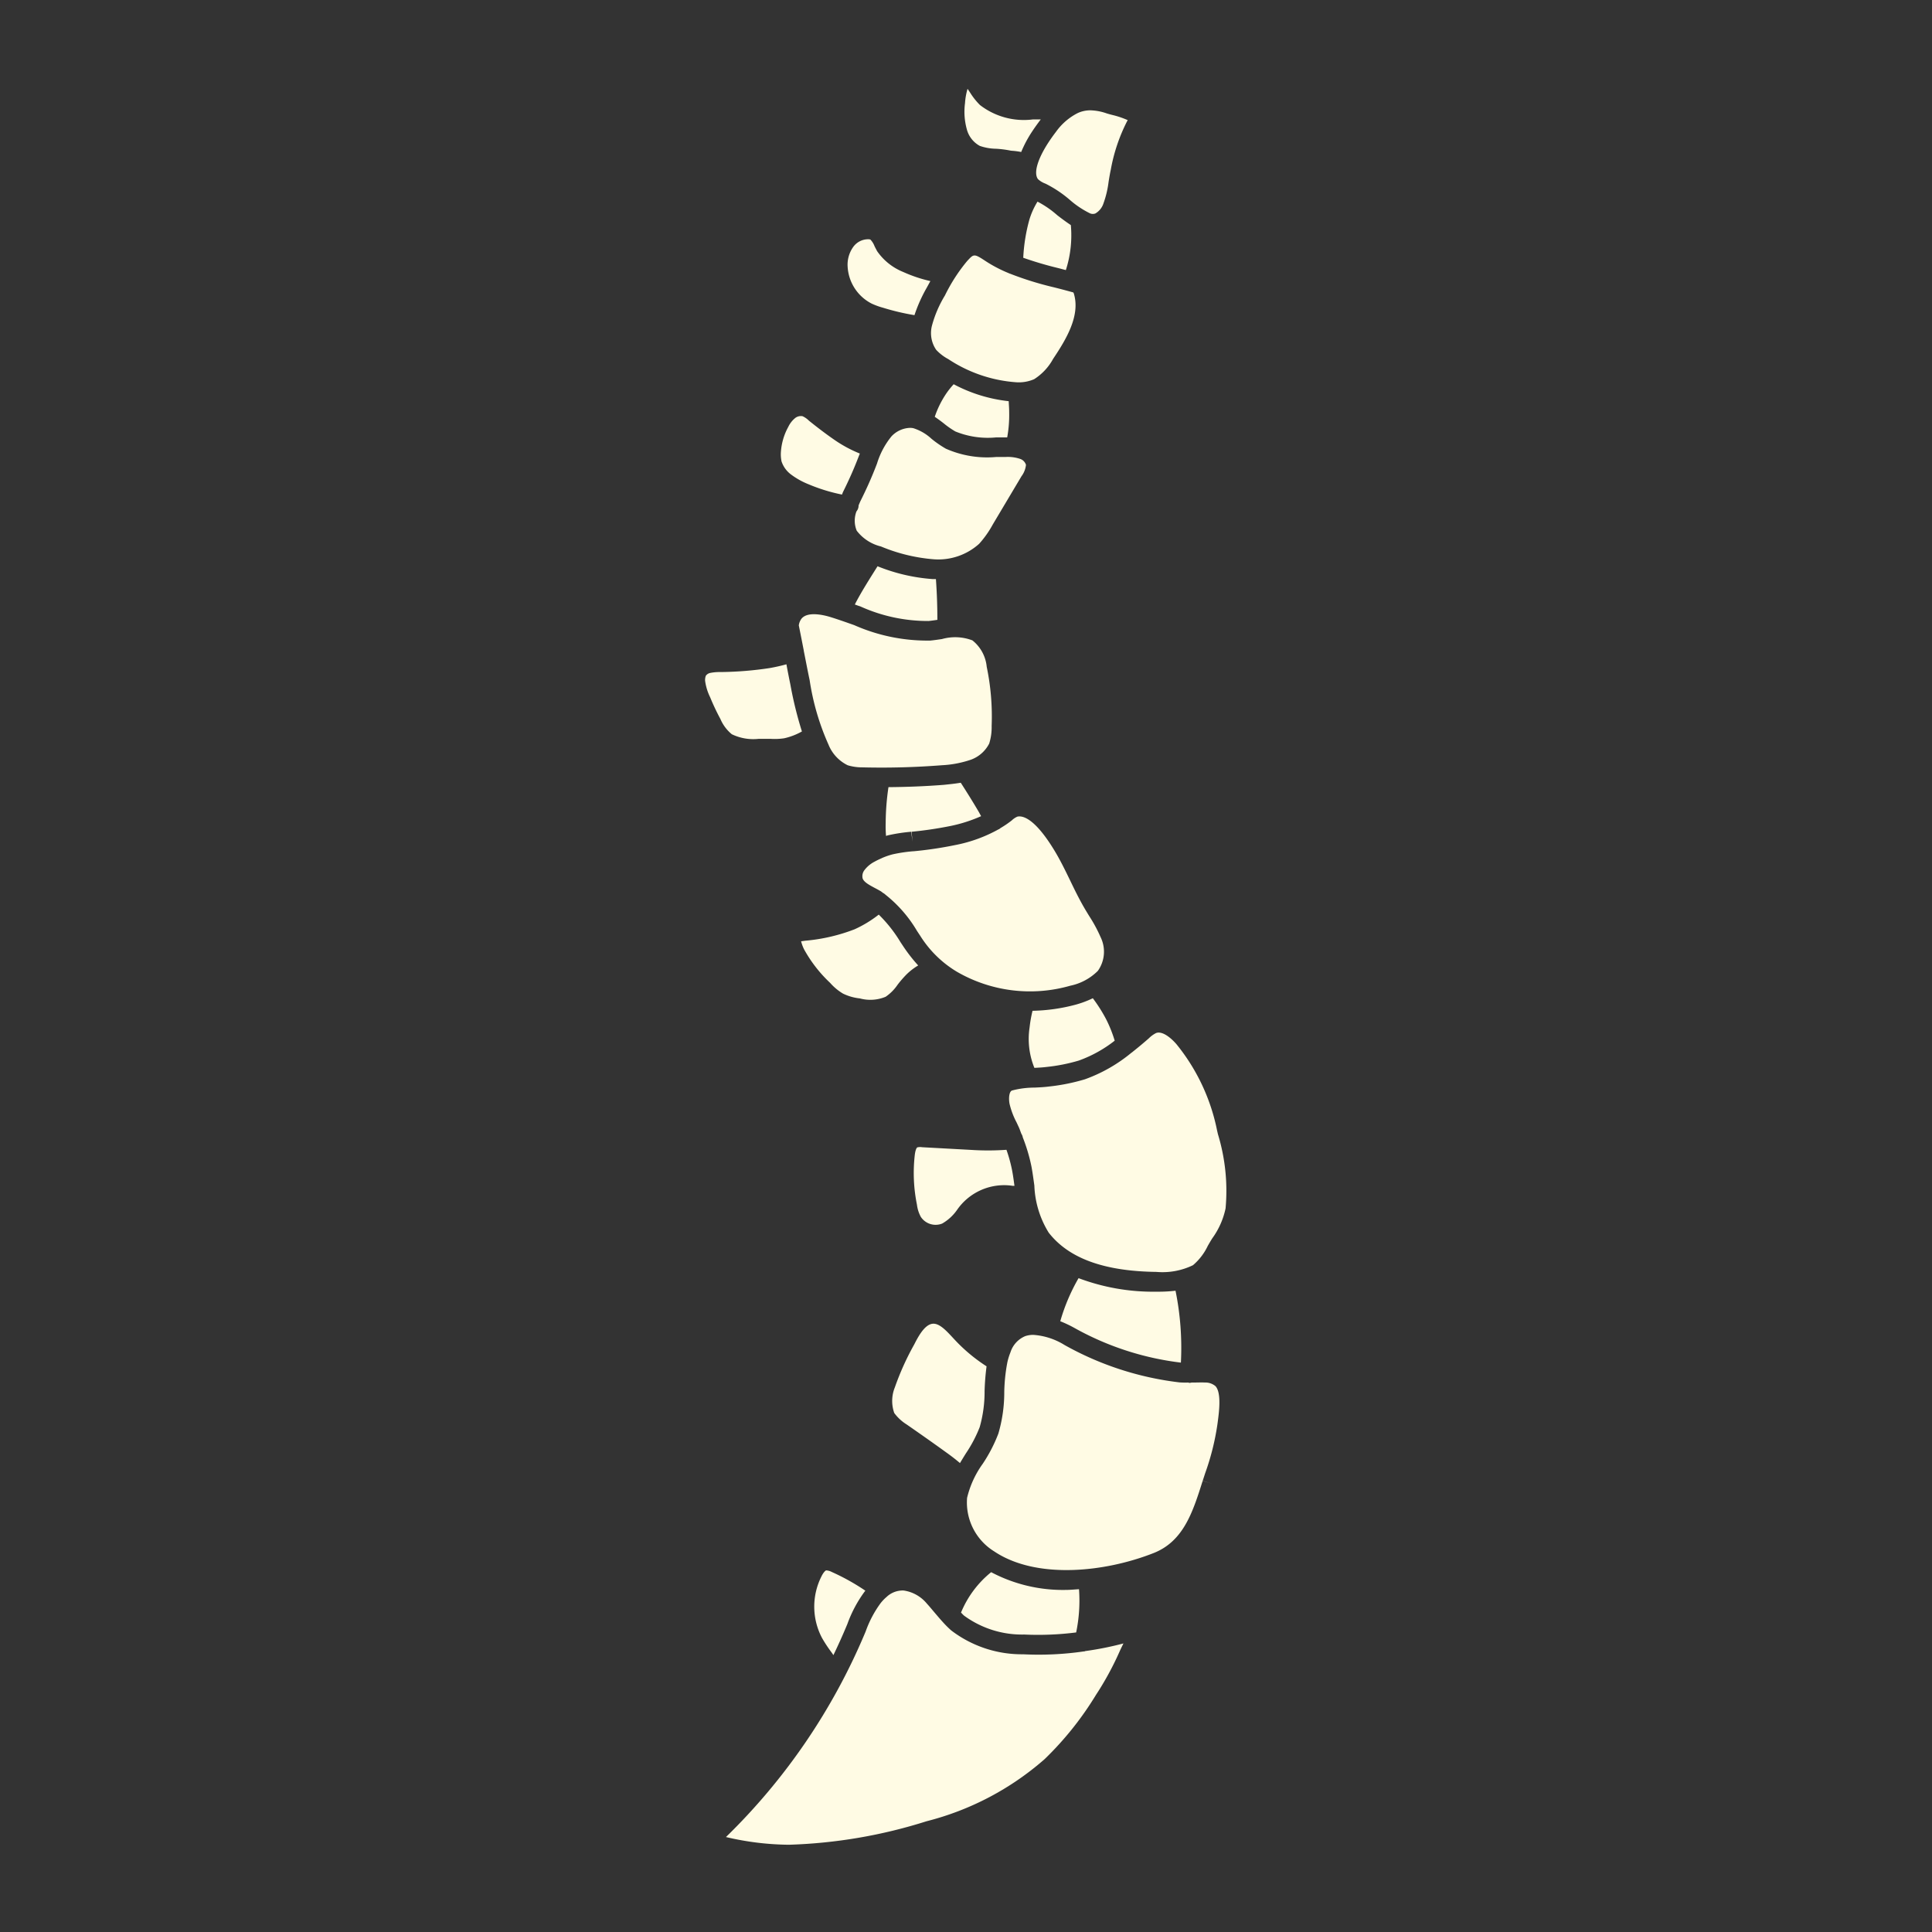
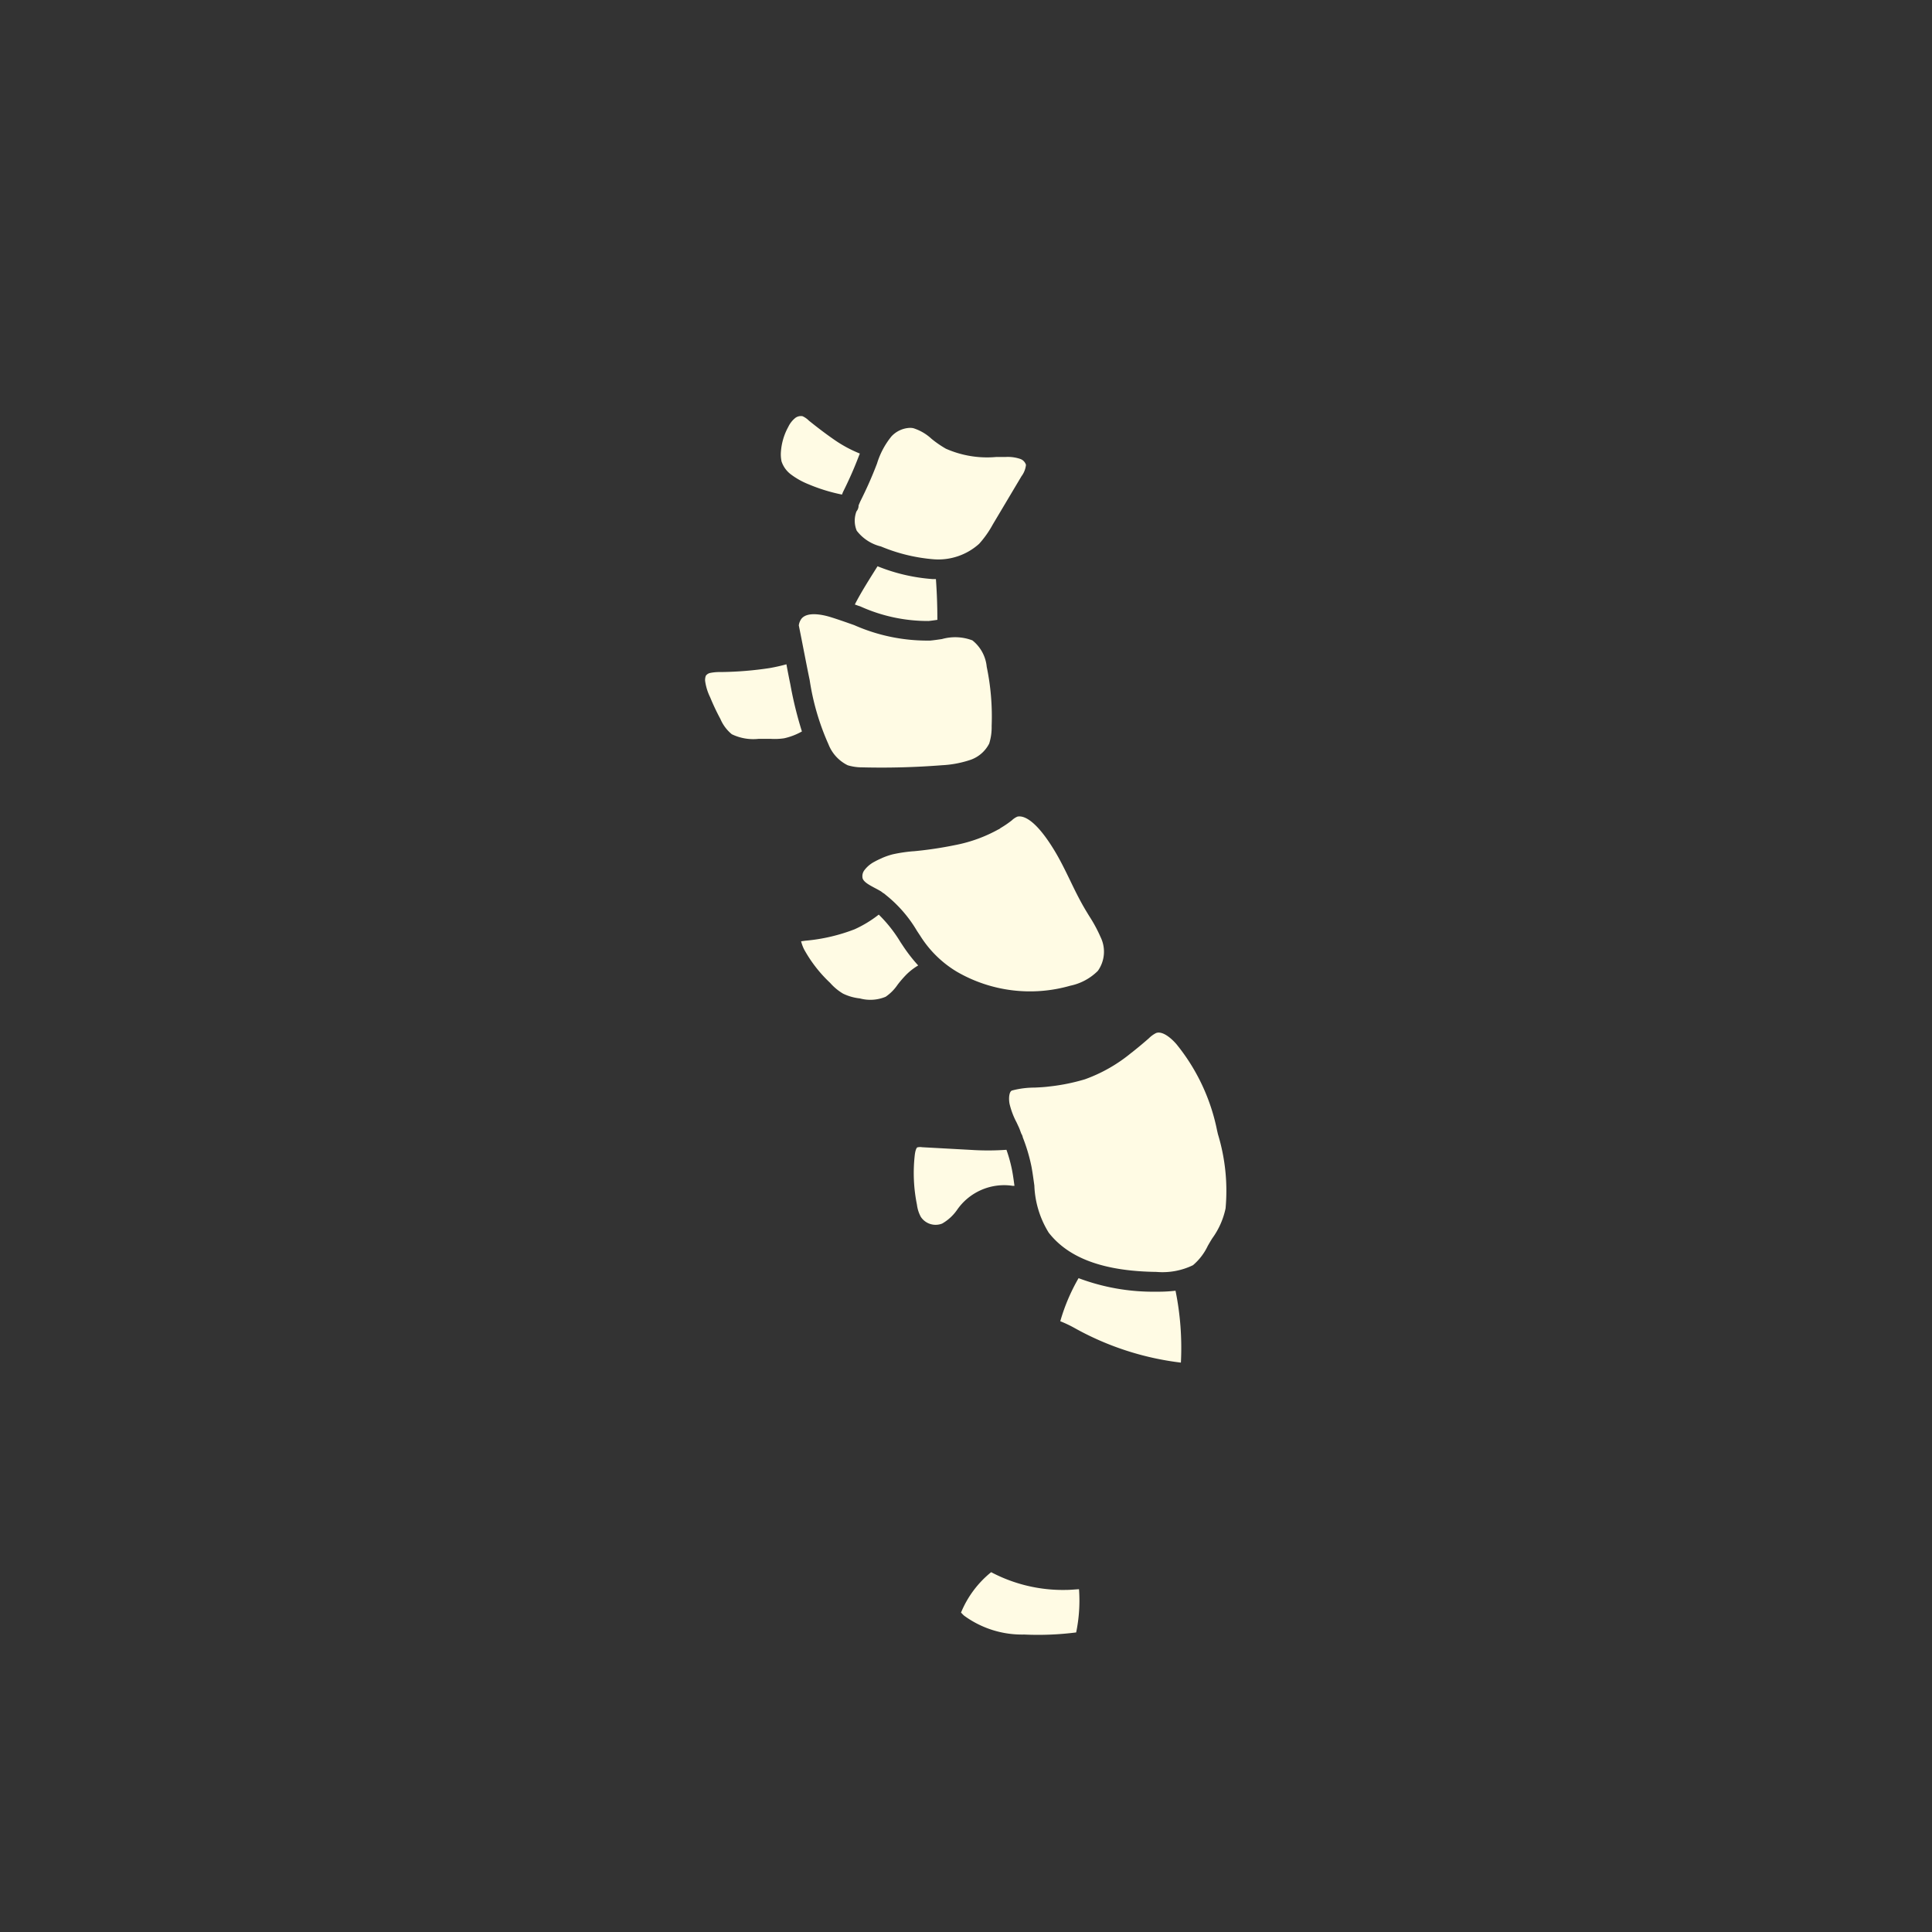
<svg xmlns="http://www.w3.org/2000/svg" version="1.1" width="512" height="512" x="0" y="0" viewBox="0 0 98 98" style="enable-background:new 0 0 512 512" xml:space="preserve">
  <rect x="0" y="0" width="98" height="98" fill="#333333" stroke="none" />
  <g>
-     <path d="m49.766 41.4-.016-.031-.1-.182c-.292-.5-.6-.992-.916-1.483-.286.048-.571.077-.851.106-.929.074-1.87.11-2.816.118a12.761 12.761 0 0 0-.141 1.824 5.541 5.541 0 0 0 .018.65c.033-.009.063-.023.1-.031a8.615 8.615 0 0 1 1.171-.18l.076.5-.054-.5a19.48 19.48 0 0 0 2.008-.3 7.489 7.489 0 0 0 1.521-.491zM52.65 9.085a1.11 1.11 0 0 0 .38.23 5.915 5.915 0 0 1 1.23.818 4.655 4.655 0 0 0 1 .674.357.357 0 0 0 .3.022.912.912 0 0 0 .412-.509 5 5 0 0 0 .262-1.105c.034-.206.067-.411.111-.611a8.808 8.808 0 0 1 .822-2.446l.036-.064a4.484 4.484 0 0 0-.794-.266 5.648 5.648 0 0 1-.267-.074 2.693 2.693 0 0 0-.835-.158 1.524 1.524 0 0 0-.644.141 3.047 3.047 0 0 0-1.1.952 8.547 8.547 0 0 0-.37.519c-.568.868-.771 1.569-.543 1.877zM49.7 7.4a2.6 2.6 0 0 0 .822.145 5.15 5.15 0 0 1 .725.092.952.952 0 0 0 .136.014 3.863 3.863 0 0 1 .417.059 6.045 6.045 0 0 1 .558-1.045c.15-.228.3-.43.416-.584l.019-.022h-.407a3.641 3.641 0 0 1-2.678-.732 3.445 3.445 0 0 1-.5-.63l-.085-.128a1.48 1.48 0 0 0-.045-.062 3.323 3.323 0 0 0-.128.724 3.348 3.348 0 0 0 .089 1.318 1.343 1.343 0 0 0 .661.851zM52.675 10.253l-.048-.025a3.827 3.827 0 0 0-.415.923 8.8 8.8 0 0 0-.308 1.924 18.313 18.313 0 0 0 1.8.53l.361.095a5.756 5.756 0 0 0 .253-2.283c-.242-.16-.471-.331-.689-.5a4.969 4.969 0 0 0-.954-.664zM44.215 15.4a3.71 3.71 0 0 0 .577.21 12 12 0 0 0 1.594.376 7.636 7.636 0 0 1 .627-1.4l.179-.328a7.237 7.237 0 0 1-1.381-.464 2.947 2.947 0 0 1-1.32-1.055c-.053-.1-.093-.175-.132-.255a.974.974 0 0 0-.21-.333.425.425 0 0 0-.149-.014.934.934 0 0 0-.728.4 1.551 1.551 0 0 0-.277.976 2.245 2.245 0 0 0 1.22 1.887zM48.1 18.214a7.146 7.146 0 0 0 3.431 1.175 1.953 1.953 0 0 0 .926-.155 2.819 2.819 0 0 0 .962-1.031c.671-1 1.363-2.167 1.068-3.253a.394.394 0 0 0-.043-.116l-.127-.035a40.159 40.159 0 0 0-.857-.225 16.425 16.425 0 0 1-2.225-.691.514.514 0 0 1-.094-.038 6.876 6.876 0 0 1-1.105-.574c-.319-.209-.476-.312-.6-.312s-.206.1-.377.281a8.635 8.635 0 0 0-1.127 1.746 5.842 5.842 0 0 0-.658 1.529 1.5 1.5 0 0 0 .213 1.229 2.318 2.318 0 0 0 .613.47zM61.118 70.128c-.17-.009-.34 0-.51 0h-.162a.474.474 0 0 1-.075.015.458.458 0 0 1-.053 0c-.016 0-.029-.011-.045-.014a4.263 4.263 0 0 1-.438-.007A15.673 15.673 0 0 1 54 68.226a3.445 3.445 0 0 0-1.583-.515 1.26 1.26 0 0 0-.413.064 1.321 1.321 0 0 0-.748.818 3.252 3.252 0 0 0-.163.533.316.316 0 0 1-.011.06 8.922 8.922 0 0 0-.141 1.412 7.443 7.443 0 0 1-.3 2.122 7.669 7.669 0 0 1-.793 1.531 4.893 4.893 0 0 0-.793 1.728 2.916 2.916 0 0 0 1.37 2.711c2.123 1.429 5.6 1.073 8.1.085 1.512-.6 1.982-2.084 2.48-3.659l.478.146-.476-.151.125-.383a12.735 12.735 0 0 0 .619-2.465l.015-.11c.069-.522.2-1.494-.108-1.838a.789.789 0 0 0-.54-.187zM55 83.768a.27.27 0 0 1-.028 0 15.945 15.945 0 0 1-3.077.145 5.9 5.9 0 0 1-3.648-1.213 5.265 5.265 0 0 1-.423-.422c-.139-.152-.269-.307-.4-.46s-.269-.324-.412-.479a1.877 1.877 0 0 0-1.174-.661 1.192 1.192 0 0 0-.888.347l-.016.011a2.221 2.221 0 0 0-.271.291 5.539 5.539 0 0 0-.752 1.427l-.047.112a31.455 31.455 0 0 1-7.04 10.317 14.375 14.375 0 0 0 3.192.391A25.611 25.611 0 0 0 47 92.382a14.482 14.482 0 0 0 5.986-3.149 16.3 16.3 0 0 0 2.6-3.25 15.39 15.39 0 0 0 1.2-2.2c.037-.086.112-.241.2-.42a16.174 16.174 0 0 1-1.936.387c-.021.005-.032.018-.05.018zM41.906 79.657c-.03.005-.137.094-.241.312a3.4 3.4 0 0 0 .031 3.114 6.834 6.834 0 0 0 .478.726c.035.048.069.1.1.147q.352-.728.664-1.472l.046-.11a6.432 6.432 0 0 1 .894-1.668l.018-.018a11.09 11.09 0 0 0-1.7-.948.7.7 0 0 0-.29-.083zM53.074 54.122a8.978 8.978 0 0 0 1.647-.325 6.517 6.517 0 0 0 1.822-1.009 6.6 6.6 0 0 0-.43-1.078 7.8 7.8 0 0 0-.68-1.075 5.05 5.05 0 0 1-.884.33 9.1 9.1 0 0 1-2.174.307 6.465 6.465 0 0 0-.149.841 3.889 3.889 0 0 0 .243 2.054c.21-.011.417-.02.605-.045zM50.537 22.186h.553a6.387 6.387 0 0 0 .1-1.285c0-.183-.015-.367-.024-.551a7.676 7.676 0 0 1-2.791-.86 4.272 4.272 0 0 0-.377.473 4.907 4.907 0 0 0-.583 1.179c.159.107.31.219.451.329a4.478 4.478 0 0 0 .593.414 4.354 4.354 0 0 0 2.078.301zM49.943 70.553a12.324 12.324 0 0 1 .1-1.247 8.444 8.444 0 0 1-1.608-1.34l-.078-.084c-.353-.38-.712-.779-1.062-.734s-.64.508-.854.918l-.07.136a13.65 13.65 0 0 0-.98 2.171 1.834 1.834 0 0 0-.031 1.3 2.276 2.276 0 0 0 .631.583c.678.47 1.349.942 2.02 1.427.228.163.459.339.683.531.1-.167.2-.33.3-.491a6.849 6.849 0 0 0 .7-1.329 6.578 6.578 0 0 0 .249-1.841z" fill="#fffbe4" opacity="1" data-original="#000000" />
-     <path d="M51.953 82.911a15.3 15.3 0 0 0 2.635-.106 7.955 7.955 0 0 0 .144-2.193c-.219.012-.437.036-.656.036a7.786 7.786 0 0 1-3.8-.9 5.158 5.158 0 0 0-1.529 2.05c.051.05.1.106.153.153a4.974 4.974 0 0 0 3.053.96zM54.289 50a2.773 2.773 0 0 0 1.4-.754 1.679 1.679 0 0 0 .139-1.709 7.382 7.382 0 0 0-.576-1.067c-.094-.154-.188-.307-.277-.462-.255-.444-.478-.9-.7-1.362-.257-.529-.5-1.027-.79-1.505-.884-1.456-1.466-1.729-1.777-1.729a.446.446 0 0 0-.1.011.935.935 0 0 0-.283.189 5.075 5.075 0 0 1-.577.393.486.486 0 0 1-.081.06h-.012a7.386 7.386 0 0 1-2.2.8 19.5 19.5 0 0 1-2.112.315h-.023a7.649 7.649 0 0 0-1.036.155 3.591 3.591 0 0 0-.551.191c-.013.005-.023.015-.037.019a3.75 3.75 0 0 0-.343.168 1.5 1.5 0 0 0-.509.43.5.5 0 0 0-.087.415c.066.19.339.335.627.489.1.052.2.106.292.161.045.027.08.062.123.09a.5.5 0 0 1 .117.086 6.639 6.639 0 0 1 1.6 1.839l.167.252a5.572 5.572 0 0 0 1.841 1.808 7.4 7.4 0 0 0 5.765.717zM51.458 60.15c-.036-.264-.07-.528-.12-.785a7.47 7.47 0 0 0-.286-1.042 13.111 13.111 0 0 1-1.761.007l-2.519-.138a.605.605 0 0 0-.242.009c-.005 0-.093.055-.132.42a8.067 8.067 0 0 0 .114 2.488 1.726 1.726 0 0 0 .2.622.9.9 0 0 0 1.079.334 2.347 2.347 0 0 0 .75-.685 2.9 2.9 0 0 1 2.823-1.23zM59.9 69.118a14.488 14.488 0 0 0-.272-3.647 7.339 7.339 0 0 1-.82.05h-.159a10.754 10.754 0 0 1-3.939-.687 9.689 9.689 0 0 0-.928 2.185 6.149 6.149 0 0 1 .705.333 14.64 14.64 0 0 0 5.413 1.766zM61.78 57.534l-.043-.185a10.075 10.075 0 0 0-2.063-4.384c-.3-.346-.725-.676-1.028-.566a1.4 1.4 0 0 0-.368.266c-.257.226-.533.457-.82.685a.445.445 0 0 1-.069.052 7.868 7.868 0 0 1-2.355 1.344 9.987 9.987 0 0 1-1.831.368c-.224.03-.471.042-.724.054a4.465 4.465 0 0 0-1.146.148c-.144.051-.177.387-.125.67a3.927 3.927 0 0 0 .355.943l.12.258c.048.105.081.214.124.321a.5.5 0 0 1 .075.189 8.785 8.785 0 0 1 .439 1.478c.059.313.1.635.146.958a4.869 4.869 0 0 0 .728 2.392c1.018 1.307 2.806 1.958 5.467 1.992a3.536 3.536 0 0 0 1.851-.34 2.927 2.927 0 0 0 .751-.98c.076-.132.151-.262.228-.383a3.964 3.964 0 0 0 .675-1.52 9.851 9.851 0 0 0-.387-3.76zM44.925 50.56a2.3 2.3 0 0 0 .608-.614 5.756 5.756 0 0 1 .431-.5 3.078 3.078 0 0 1 .611-.474 8 8 0 0 1-.729-.928l-.171-.257a7.047 7.047 0 0 0-1.1-1.394 5.96 5.96 0 0 1-1.224.744 9.126 9.126 0 0 1-2.5.58l-.215.03a2.072 2.072 0 0 0 .146.4 6.885 6.885 0 0 0 1.326 1.709 2.726 2.726 0 0 0 .651.543 2.542 2.542 0 0 0 .856.245 2.02 2.02 0 0 0 1.31-.084zM43.457 26.919a2.194 2.194 0 0 0 1.229.8 8.739 8.739 0 0 0 2.672.65 3.093 3.093 0 0 0 2.31-.786 5.1 5.1 0 0 0 .692-.982l1.456-2.446a1.154 1.154 0 0 0 .226-.576.466.466 0 0 0-.289-.3 1.971 1.971 0 0 0-.728-.1h-.477a5.174 5.174 0 0 1-2.569-.419 5.33 5.33 0 0 1-.733-.506 2.421 2.421 0 0 0-.921-.535.87.87 0 0 0-.171-.016 1.354 1.354 0 0 0-.933.43 4.05 4.05 0 0 0-.735 1.381c-.245.642-.5 1.221-.822 1.867-.04.079-.077.169-.113.258v.024a.458.458 0 0 1-.107.277 1.322 1.322 0 0 0 .013.979zM43.664 30.771a8.31 8.31 0 0 0 3.436.729c.145-.014.3-.036.448-.059 0-.656-.022-1.342-.074-2.066h-.148a9.191 9.191 0 0 1-2.813-.652l-.189.3c-.326.521-.664 1.06-.943 1.6l-.019.04c.098.037.2.072.302.108zM40.117 24.063a3.867 3.867 0 0 0 .892.5 8.825 8.825 0 0 0 1.7.524c.023-.049.034-.095.059-.145.307-.616.55-1.168.768-1.736l.079-.2a6.574 6.574 0 0 1-1.344-.733c-.431-.3-.835-.61-1.239-.935a1.088 1.088 0 0 0-.324-.226.47.47 0 0 0-.367.088 1.293 1.293 0 0 0-.353.448 3.071 3.071 0 0 0-.378 1.292 1.726 1.726 0 0 0 .033.463 1.36 1.36 0 0 0 .474.66zM42.1 31.293c-.334-.1-1.149-.294-1.452.1a.73.73 0 0 0-.129.33q.129.637.251 1.27v.013c.1.5.194 1 .3 1.5a12.5 12.5 0 0 0 .953 3.259A1.992 1.992 0 0 0 43 38.818a2.537 2.537 0 0 0 .744.106 39.362 39.362 0 0 0 4.038-.108 5.357 5.357 0 0 0 1.474-.283 1.688 1.688 0 0 0 .921-.817 2.733 2.733 0 0 0 .124-.892 12.324 12.324 0 0 0-.25-3 1.947 1.947 0 0 0-.726-1.341 2.464 2.464 0 0 0-1.545-.067c-.2.029-.4.059-.59.077a9.163 9.163 0 0 1-3.861-.784c-.413-.145-.821-.291-1.229-.416zM37.121 37.244a2.5 2.5 0 0 0 1.369.233h.587a3.219 3.219 0 0 0 .7-.028 3.264 3.264 0 0 0 .9-.346 19.436 19.436 0 0 1-.586-2.383 41.766 41.766 0 0 1-.2-1.024 8.772 8.772 0 0 1-.859.193 17.667 17.667 0 0 1-2.443.2h-.1a2.4 2.4 0 0 0-.466.046.363.363 0 0 0-.22.142.618.618 0 0 0-.036.261 2.708 2.708 0 0 0 .255.831 11.407 11.407 0 0 0 .52 1.1 2.021 2.021 0 0 0 .579.775z" fill="#fffbe4" opacity="1" data-original="#000000" />
+     <path d="M51.953 82.911a15.3 15.3 0 0 0 2.635-.106 7.955 7.955 0 0 0 .144-2.193c-.219.012-.437.036-.656.036a7.786 7.786 0 0 1-3.8-.9 5.158 5.158 0 0 0-1.529 2.05c.051.05.1.106.153.153a4.974 4.974 0 0 0 3.053.96zM54.289 50a2.773 2.773 0 0 0 1.4-.754 1.679 1.679 0 0 0 .139-1.709 7.382 7.382 0 0 0-.576-1.067c-.094-.154-.188-.307-.277-.462-.255-.444-.478-.9-.7-1.362-.257-.529-.5-1.027-.79-1.505-.884-1.456-1.466-1.729-1.777-1.729a.446.446 0 0 0-.1.011.935.935 0 0 0-.283.189 5.075 5.075 0 0 1-.577.393.486.486 0 0 1-.081.06h-.012a7.386 7.386 0 0 1-2.2.8 19.5 19.5 0 0 1-2.112.315h-.023a7.649 7.649 0 0 0-1.036.155 3.591 3.591 0 0 0-.551.191c-.013.005-.023.015-.037.019a3.75 3.75 0 0 0-.343.168 1.5 1.5 0 0 0-.509.43.5.5 0 0 0-.087.415c.066.19.339.335.627.489.1.052.2.106.292.161.045.027.08.062.123.09a.5.5 0 0 1 .117.086 6.639 6.639 0 0 1 1.6 1.839l.167.252a5.572 5.572 0 0 0 1.841 1.808 7.4 7.4 0 0 0 5.765.717zM51.458 60.15c-.036-.264-.07-.528-.12-.785a7.47 7.47 0 0 0-.286-1.042 13.111 13.111 0 0 1-1.761.007l-2.519-.138a.605.605 0 0 0-.242.009c-.005 0-.093.055-.132.42a8.067 8.067 0 0 0 .114 2.488 1.726 1.726 0 0 0 .2.622.9.9 0 0 0 1.079.334 2.347 2.347 0 0 0 .75-.685 2.9 2.9 0 0 1 2.823-1.23zM59.9 69.118a14.488 14.488 0 0 0-.272-3.647 7.339 7.339 0 0 1-.82.05h-.159a10.754 10.754 0 0 1-3.939-.687 9.689 9.689 0 0 0-.928 2.185 6.149 6.149 0 0 1 .705.333 14.64 14.64 0 0 0 5.413 1.766zM61.78 57.534l-.043-.185a10.075 10.075 0 0 0-2.063-4.384c-.3-.346-.725-.676-1.028-.566a1.4 1.4 0 0 0-.368.266c-.257.226-.533.457-.82.685a.445.445 0 0 1-.069.052 7.868 7.868 0 0 1-2.355 1.344 9.987 9.987 0 0 1-1.831.368c-.224.03-.471.042-.724.054a4.465 4.465 0 0 0-1.146.148c-.144.051-.177.387-.125.67a3.927 3.927 0 0 0 .355.943l.12.258c.048.105.081.214.124.321a.5.5 0 0 1 .075.189 8.785 8.785 0 0 1 .439 1.478c.059.313.1.635.146.958a4.869 4.869 0 0 0 .728 2.392c1.018 1.307 2.806 1.958 5.467 1.992a3.536 3.536 0 0 0 1.851-.34 2.927 2.927 0 0 0 .751-.98c.076-.132.151-.262.228-.383a3.964 3.964 0 0 0 .675-1.52 9.851 9.851 0 0 0-.387-3.76zM44.925 50.56a2.3 2.3 0 0 0 .608-.614 5.756 5.756 0 0 1 .431-.5 3.078 3.078 0 0 1 .611-.474 8 8 0 0 1-.729-.928l-.171-.257a7.047 7.047 0 0 0-1.1-1.394 5.96 5.96 0 0 1-1.224.744 9.126 9.126 0 0 1-2.5.58l-.215.03a2.072 2.072 0 0 0 .146.4 6.885 6.885 0 0 0 1.326 1.709 2.726 2.726 0 0 0 .651.543 2.542 2.542 0 0 0 .856.245 2.02 2.02 0 0 0 1.31-.084zM43.457 26.919a2.194 2.194 0 0 0 1.229.8 8.739 8.739 0 0 0 2.672.65 3.093 3.093 0 0 0 2.31-.786 5.1 5.1 0 0 0 .692-.982l1.456-2.446a1.154 1.154 0 0 0 .226-.576.466.466 0 0 0-.289-.3 1.971 1.971 0 0 0-.728-.1h-.477a5.174 5.174 0 0 1-2.569-.419 5.33 5.33 0 0 1-.733-.506 2.421 2.421 0 0 0-.921-.535.87.87 0 0 0-.171-.016 1.354 1.354 0 0 0-.933.43 4.05 4.05 0 0 0-.735 1.381c-.245.642-.5 1.221-.822 1.867-.04.079-.077.169-.113.258v.024a.458.458 0 0 1-.107.277 1.322 1.322 0 0 0 .013.979zM43.664 30.771a8.31 8.31 0 0 0 3.436.729c.145-.014.3-.036.448-.059 0-.656-.022-1.342-.074-2.066h-.148a9.191 9.191 0 0 1-2.813-.652l-.189.3c-.326.521-.664 1.06-.943 1.6l-.019.04c.098.037.2.072.302.108zM40.117 24.063a3.867 3.867 0 0 0 .892.5 8.825 8.825 0 0 0 1.7.524c.023-.049.034-.095.059-.145.307-.616.55-1.168.768-1.736l.079-.2a6.574 6.574 0 0 1-1.344-.733c-.431-.3-.835-.61-1.239-.935a1.088 1.088 0 0 0-.324-.226.47.47 0 0 0-.367.088 1.293 1.293 0 0 0-.353.448 3.071 3.071 0 0 0-.378 1.292 1.726 1.726 0 0 0 .033.463 1.36 1.36 0 0 0 .474.66zM42.1 31.293c-.334-.1-1.149-.294-1.452.1a.73.73 0 0 0-.129.33q.129.637.251 1.27c.1.5.194 1 .3 1.5a12.5 12.5 0 0 0 .953 3.259A1.992 1.992 0 0 0 43 38.818a2.537 2.537 0 0 0 .744.106 39.362 39.362 0 0 0 4.038-.108 5.357 5.357 0 0 0 1.474-.283 1.688 1.688 0 0 0 .921-.817 2.733 2.733 0 0 0 .124-.892 12.324 12.324 0 0 0-.25-3 1.947 1.947 0 0 0-.726-1.341 2.464 2.464 0 0 0-1.545-.067c-.2.029-.4.059-.59.077a9.163 9.163 0 0 1-3.861-.784c-.413-.145-.821-.291-1.229-.416zM37.121 37.244a2.5 2.5 0 0 0 1.369.233h.587a3.219 3.219 0 0 0 .7-.028 3.264 3.264 0 0 0 .9-.346 19.436 19.436 0 0 1-.586-2.383 41.766 41.766 0 0 1-.2-1.024 8.772 8.772 0 0 1-.859.193 17.667 17.667 0 0 1-2.443.2h-.1a2.4 2.4 0 0 0-.466.046.363.363 0 0 0-.22.142.618.618 0 0 0-.036.261 2.708 2.708 0 0 0 .255.831 11.407 11.407 0 0 0 .52 1.1 2.021 2.021 0 0 0 .579.775z" fill="#fffbe4" opacity="1" data-original="#000000" />
  </g>
</svg>